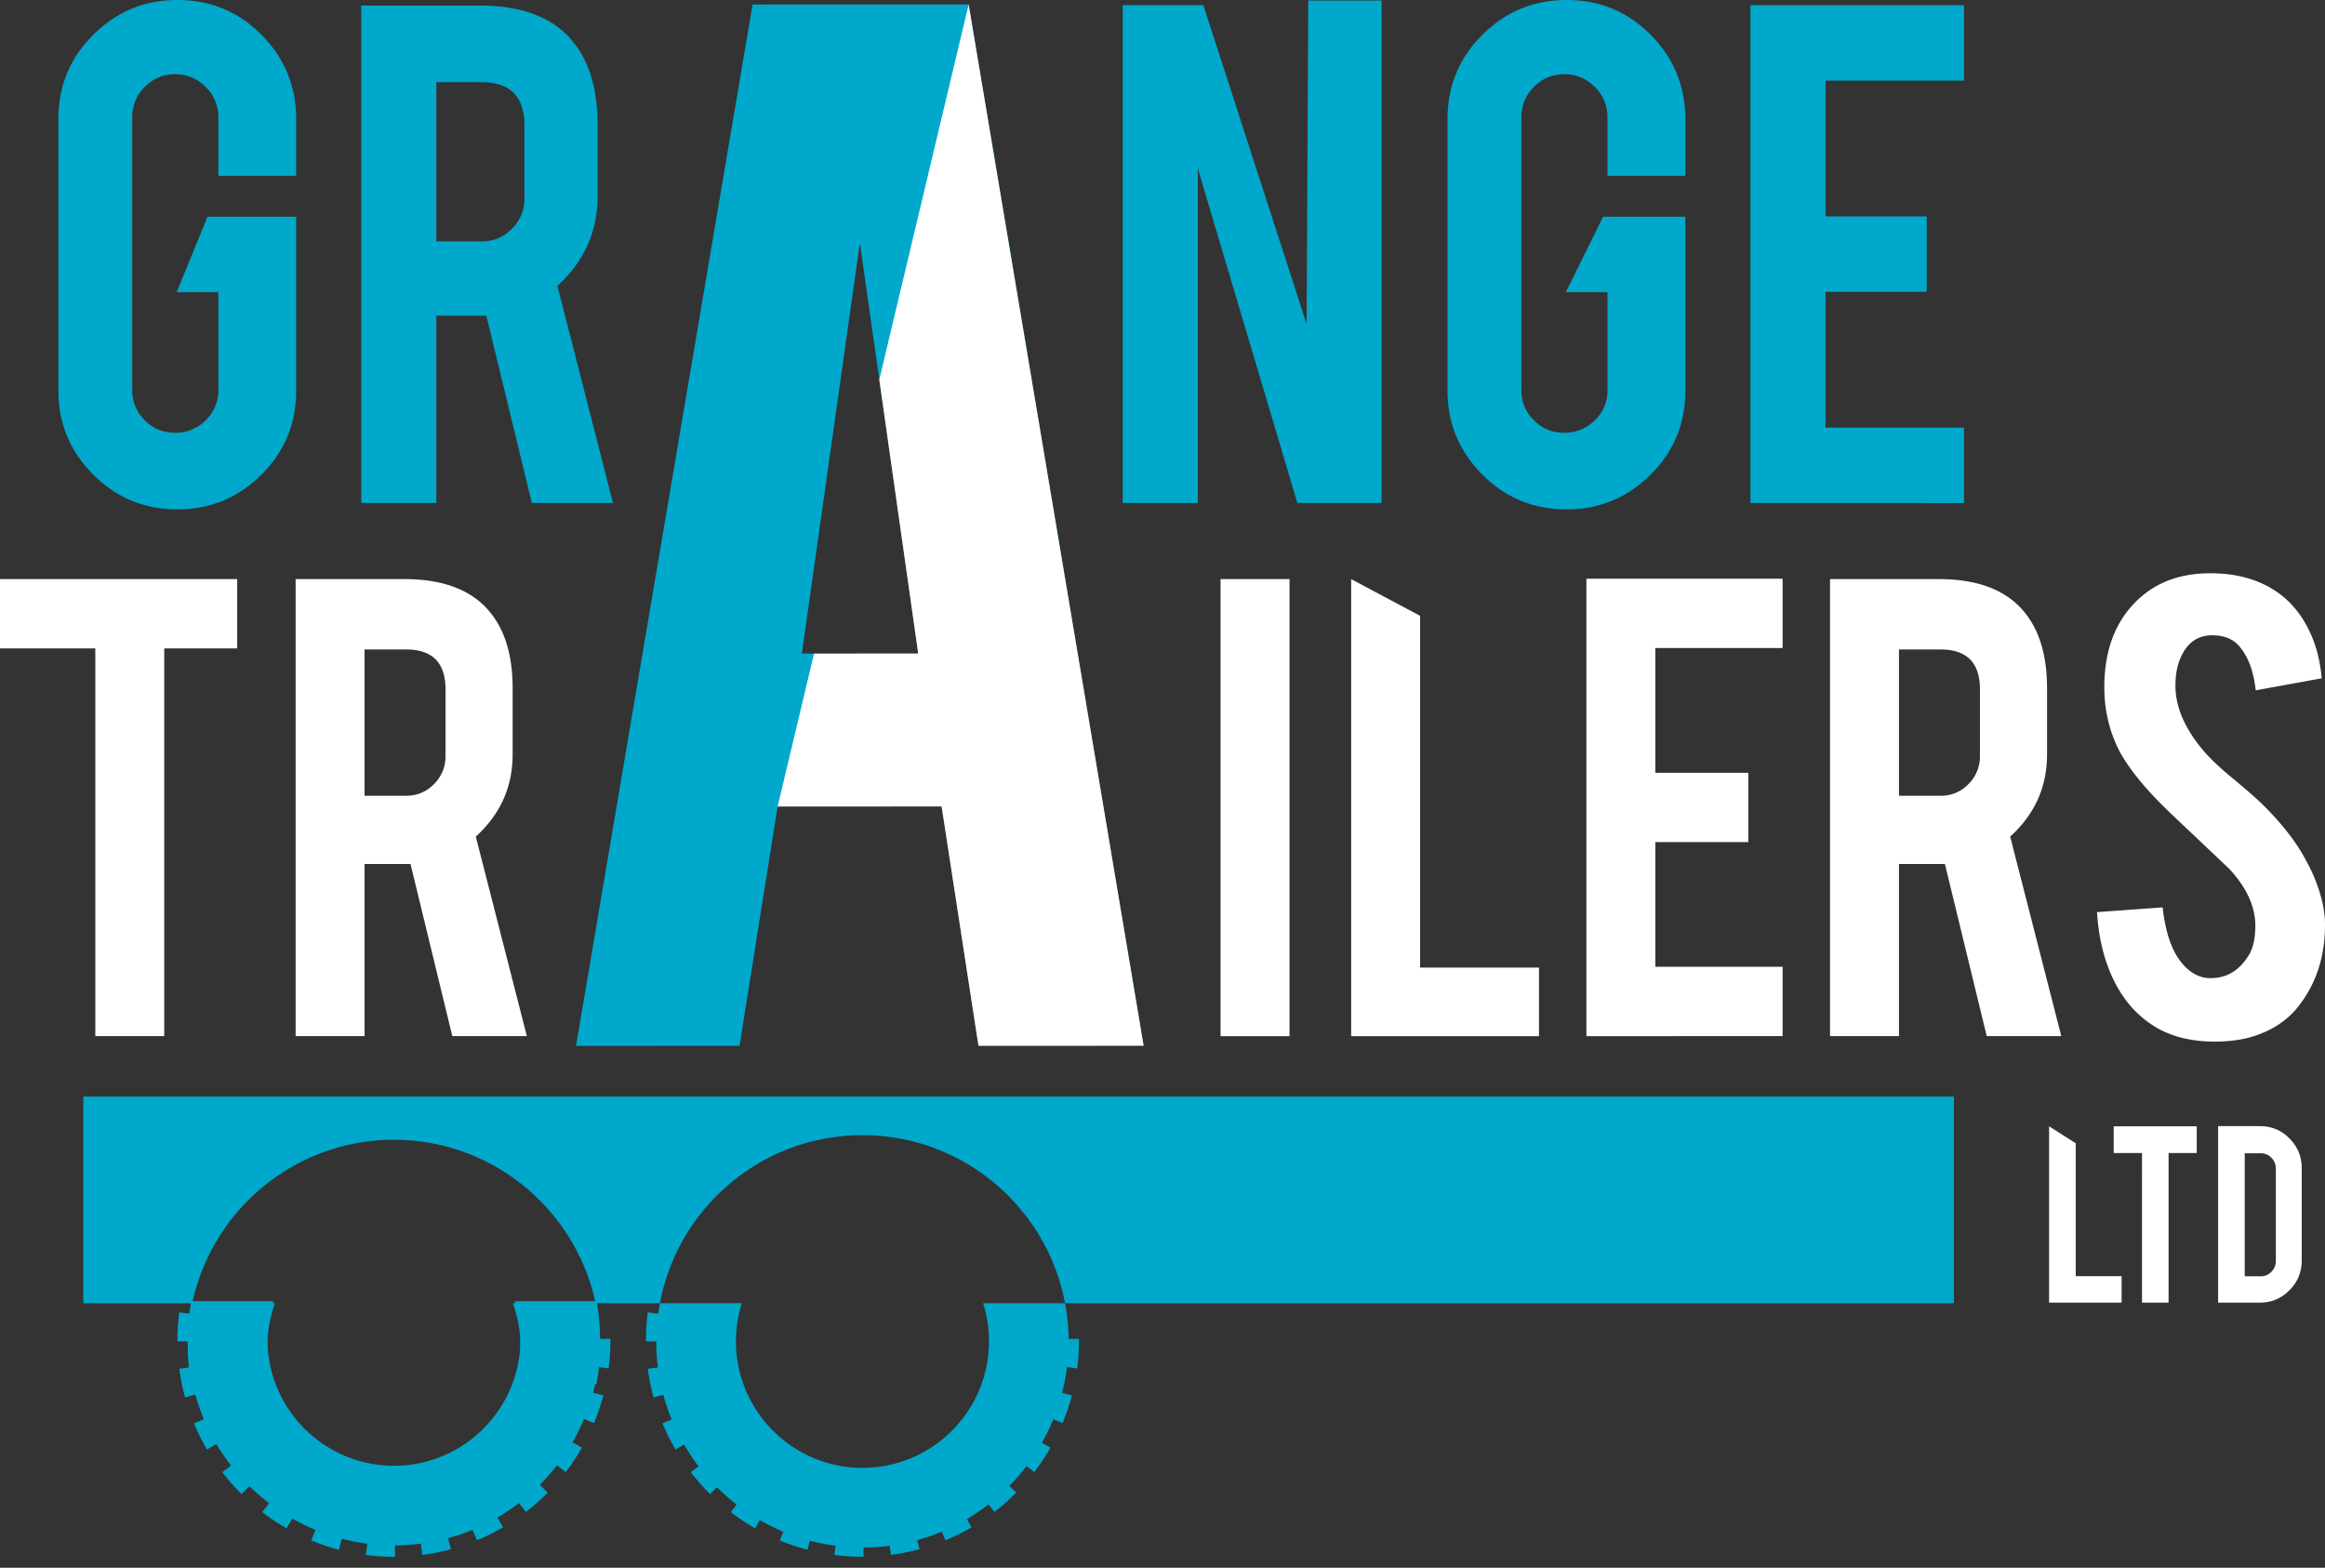
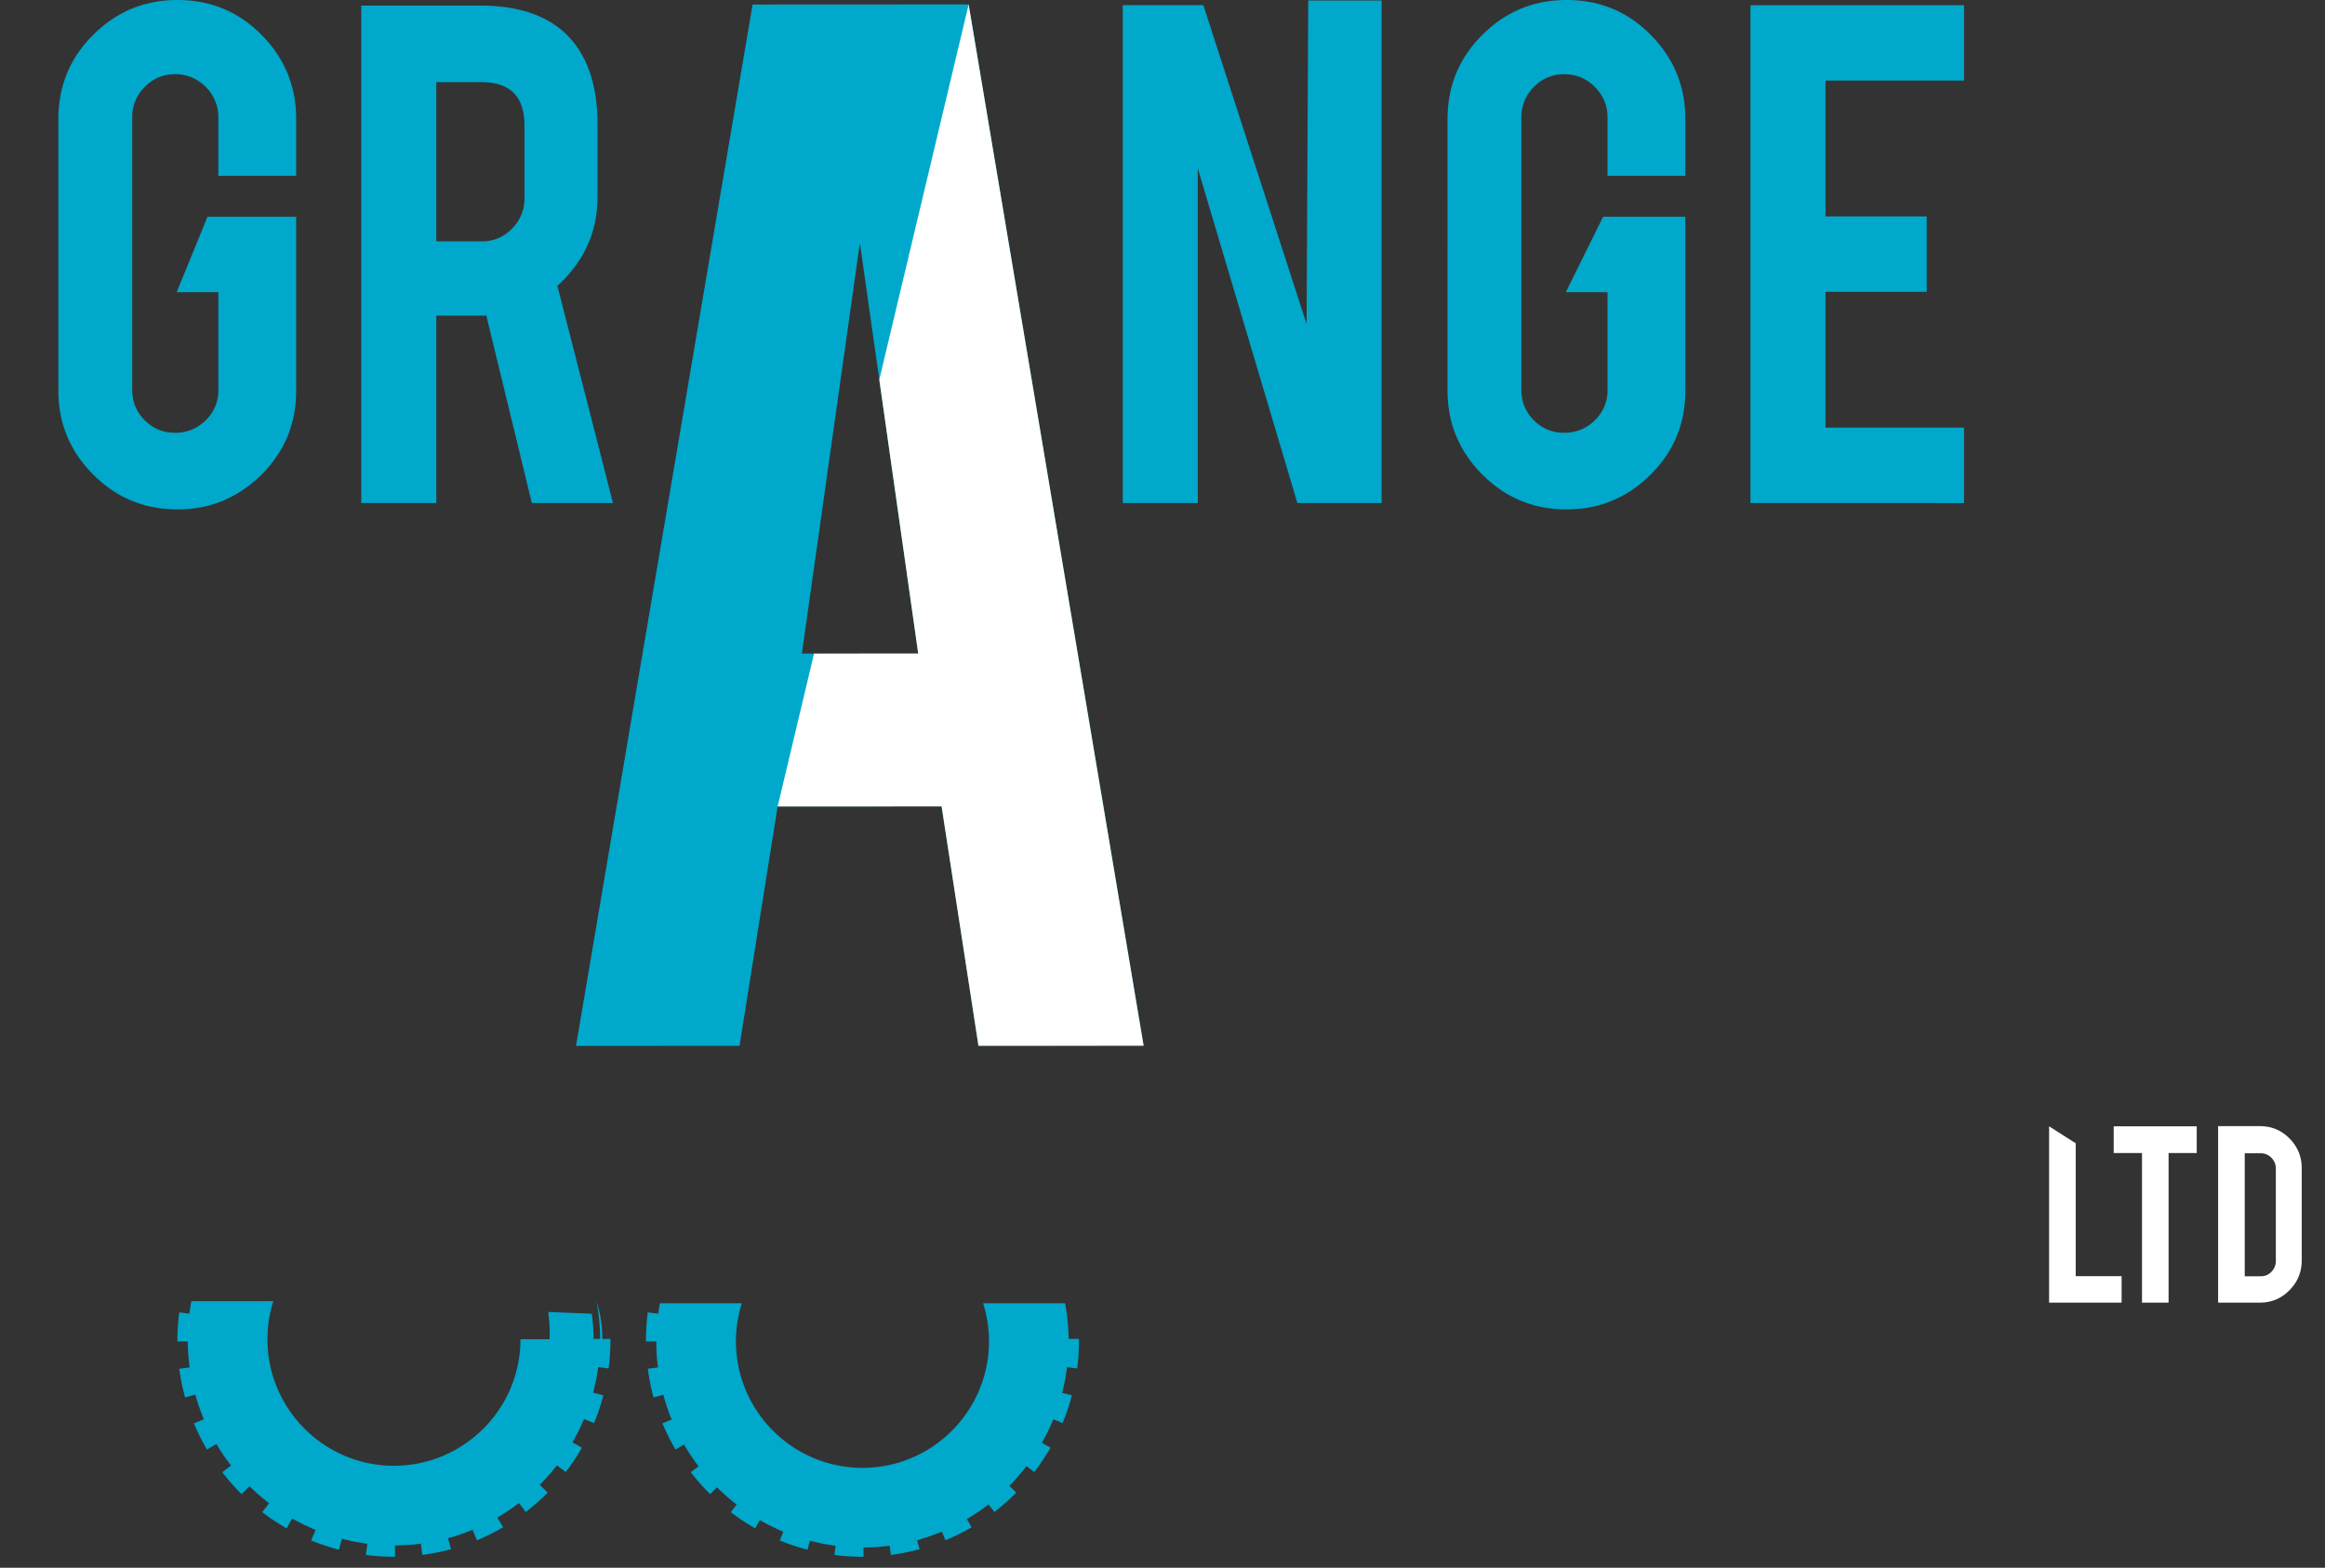
<svg xmlns="http://www.w3.org/2000/svg" width="175" height="118" fill="none">
  <rect width="100%" height="100%" fill="#333333" stroke="none" />
-   <path d="M7.174 48.805H0v-5.217h17.855v5.217h-5.492v29.18H7.174m26.359-26.107c0-1.995-.988-2.993-2.965-2.993H27.44v11.01h3.128c.825 0 1.524-.291 2.1-.879a2.901 2.901 0 00.865-2.114v-5.024zm-3.102-8.29c2.891 0 5.015.797 6.37 2.389 1.19 1.39 1.784 3.33 1.784 5.819v4.996c0 2.435-.923 4.496-2.772 6.178l3.842 15.015h-5.61L30.899 65.03H27.44v12.956h-5.188V43.588M91.87 77.987h5.19v-34.4h-5.19v34.4zm23.968 0H101.7v-34.4l5.189 2.763v26.476h8.949m3.569 5.161V43.56h14.769v5.217h-9.581v9.388h7v5.217h-7v9.388h9.581v5.217m14.852-26.109c0-1.995-.989-2.993-2.965-2.993h-3.129v11.01h3.129a2.83 2.83 0 002.101-.879 2.902 2.902 0 00.864-2.114v-5.024zm-3.103-8.29c2.892 0 5.016.797 6.369 2.389 1.19 1.39 1.785 3.33 1.785 5.819v4.996c0 2.435-.924 4.496-2.774 6.178l3.845 15.015h-5.612l-3.147-12.956h-3.457v12.956h-5.189V43.588m37.253 25.834c.037 2.397-.586 4.448-1.866 6.148-.843 1.153-2.032 1.969-3.571 2.445-.823.255-1.783.383-2.881.383-2.031 0-3.715-.502-5.052-1.51-1.116-.824-2-1.943-2.649-3.362-.65-1.42-1.028-3.043-1.139-4.873l4.94-.357c.221 2.005.751 3.458 1.594 4.359.622.681 1.335 1.002 2.14.966 1.136-.038 2.041-.594 2.718-1.676.349-.531.523-1.29.523-2.281 0-1.428-.65-2.847-1.949-4.258l-4.614-4.369c-1.719-1.667-2.937-3.16-3.651-4.479-.767-1.485-1.151-3.096-1.151-4.836 0-3.133 1.052-5.504 3.156-7.117 1.299-.97 2.91-1.457 4.831-1.457 1.849 0 3.433.412 4.75 1.237 1.025.64 1.853 1.537 2.484 2.69.632 1.152 1.012 2.48 1.141 3.98l-4.969.904c-.148-1.406-.551-2.504-1.21-3.293-.475-.567-1.16-.85-2.059-.85-.95 0-1.673.42-2.168 1.264-.402.676-.603 1.517-.603 2.525 0 1.574.677 3.175 2.03 4.805.512.62 1.281 1.353 2.307 2.195 1.208 1.007 2.005 1.712 2.39 2.115 1.279 1.279 2.268 2.543 2.963 3.788.329.584.594 1.124.797 1.62.492 1.226.75 2.322.768 3.294z" fill="#fff" />
  <path d="M13.359 38.342c-2.49 0-4.608-.878-6.351-2.63-1.743-1.754-2.614-3.857-2.614-6.306V8.966c0-2.492.875-4.609 2.629-6.352C8.777.871 10.888 0 13.359 0c2.49 0 4.601.877 6.334 2.63 1.734 1.752 2.6 3.864 2.6 6.335v4.274h-5.857V8.847a3.14 3.14 0 00-.955-2.303 3.143 3.143 0 00-2.302-.957c-.897 0-1.657.32-2.286.957a3.159 3.159 0 00-.94 2.303v20.498c0 .896.311 1.66.94 2.287s1.39.943 2.286.943a3.18 3.18 0 002.302-.94 3.076 3.076 0 00.955-2.28v-7.362h-3.138l2.318-5.678h6.677v13.09c0 2.492-.878 4.602-2.63 6.335-1.752 1.732-3.853 2.602-6.304 2.602zM39.476 9.443c0-2.17-1.075-3.258-3.227-3.258h-3.407v11.984h3.407c.897 0 1.658-.318 2.285-.955a3.163 3.163 0 00.942-2.303V9.443zM36.099.418c3.15 0 5.46.868 6.933 2.601 1.295 1.513 1.944 3.625 1.944 6.335v5.437c0 2.65-1.006 4.89-3.02 6.725l4.183 16.346h-6.108l-3.425-14.104h-3.764v14.104h-5.648V.418m37.528 17.868L60.356 49.19l8.758-.005-4.392-30.9zM58.53 60.7l-2.866 18.016-12.308.007L56.646.339 72.907.331 86.08 78.703l-12.432.005-2.773-18.013m26.777-22.833l-7.495-25.185v25.185h-5.648V.388h6.066l7.77 23.997L98.47.038h5.524v37.824m13.924.48c-2.489 0-4.606-.878-6.351-2.63-1.743-1.754-2.614-3.857-2.614-6.306V8.966c0-2.492.876-4.609 2.631-6.352C113.335.871 115.447 0 117.918 0c2.491 0 4.603.877 6.335 2.63 1.735 1.752 2.601 3.864 2.601 6.335v4.274h-5.857V8.847c0-.9-.32-1.665-.957-2.303a3.137 3.137 0 00-2.301-.957c-.896 0-1.658.32-2.287.957a3.166 3.166 0 00-.94 2.303v20.498c0 .896.313 1.66.94 2.287a3.12 3.12 0 002.287.943c.897 0 1.664-.316 2.301-.94a3.078 3.078 0 00.957-2.28v-7.362h-3.139l2.806-5.678h6.19v13.09c0 2.492-.877 4.602-2.631 6.335-1.753 1.732-3.853 2.602-6.305 2.602zm13.837-.48V.39h16.076v5.677h-10.428v10.22h7.618v5.677h-7.618v10.223h10.428v5.676M74.44 100.959c0 5.252-4.273 9.524-9.522 9.524-5.252 0-9.524-4.272-9.524-9.524 0-.997.155-1.96.443-2.864H49.67c-.174.93-.272 1.886-.272 2.864 0 8.559 6.965 15.519 15.52 15.519 8.558 0 15.516-6.96 15.516-15.519 0-.978-.094-1.934-.268-2.864h-6.167a9.52 9.52 0 01.443 2.864z" fill="#00A8CB" />
  <path d="M159.691 98.046h-5.458V84.774l2.004 1.277v10.003h3.454m1.535-9.268h-2.13v-2.012h6.249v2.012h-2.118v11.26h-2.001m7.733-1.982h1.208c.318 0 .584-.114.805-.344a1.14 1.14 0 00.328-.809v-6.948c0-.321-.112-.591-.333-.819a1.089 1.089 0 00-.8-.339h-1.208v9.259zm4.29-1.197c0 .876-.308 1.625-.922 2.245-.616.623-1.355.934-2.224.934h-3.148V84.762h3.148c.874 0 1.618.31 2.229.932.612.623.917 1.367.917 2.234" fill="#fff" />
-   <path d="M39.175 100.801c0 5.252-4.274 9.524-9.524 9.524-5.251 0-9.521-4.272-9.521-9.524 0-.997.154-1.96.44-2.864h-6.168c-.172.928-.27 1.885-.27 2.864 0 8.557 6.964 15.519 15.52 15.519s15.516-6.962 15.516-15.519c0-.98-.094-1.936-.268-2.864h-6.167a9.52 9.52 0 01.442 2.864z" fill="#00A8CB" />
-   <path d="M6.269 82.535v15.56h8.2c1.483-7.021 7.725-12.307 15.182-12.307 7.456 0 13.698 5.286 15.181 12.307h4.837c1.35-7.192 7.67-12.654 15.249-12.654 7.577 0 13.898 5.462 15.247 12.654h66.901v-15.56M14.133 101.307c0 .978.097 1.936.27 2.864h6.166a9.447 9.447 0 01.127-6.076h-6.228a15.51 15.51 0 00-.335 3.212zm25.04 0c0 .996-.155 1.96-.441 2.864H44.9a15.493 15.493 0 00-.068-6.076h-6.229a9.445 9.445 0 01.57 3.212z" fill="#00A8CB" />
+   <path d="M39.175 100.801c0 5.252-4.274 9.524-9.524 9.524-5.251 0-9.521-4.272-9.521-9.524 0-.997.154-1.96.44-2.864h-6.168c-.172.928-.27 1.885-.27 2.864 0 8.557 6.964 15.519 15.52 15.519s15.516-6.962 15.516-15.519c0-.98-.094-1.936-.268-2.864a9.52 9.52 0 01.442 2.864z" fill="#00A8CB" />
  <path d="M41.264 98.747c.064.502.11 1.009.11 1.529 0 6.475-5.248 11.723-11.723 11.723-6.474 0-11.722-5.248-11.722-11.723a12 12 0 01.084-1.361l-3.262.024-1.26-.162a16.491 16.491 0 00-.137 2.174l.002.018 1.27-.005c.005.642.046 1.276.129 1.895l-1.26.166c.098.728.243 1.454.435 2.158l1.226-.335c.168.617.374 1.218.618 1.799l-1.176.489c.282.673.613 1.337.982 1.967l1.096-.64c.323.548.677 1.075 1.063 1.573l-1.007.777c.446.578.937 1.135 1.455 1.648l.894-.903c.451.446.93.864 1.434 1.249l-.774 1.011c.581.444 1.197.854 1.83 1.216l.633-1.103c.548.315 1.12.595 1.707.837l-.486 1.177c.679.279 1.381.515 2.088.699l.322-1.229c.61.158 1.232.281 1.869.363l-.165 1.261c.72.094 1.454.139 2.183.135h.01l-.005-1.269a15.4 15.4 0 001.896-.13l.167 1.261a16.07 16.07 0 002.158-.433l-.338-1.228a14.457 14.457 0 001.801-.616l.487 1.174c.675-.28 1.337-.607 1.97-.978l-.643-1.098a14.82 14.82 0 001.577-1.062l.776 1.008c.58-.445 1.134-.933 1.648-1.454l-.902-.894c.446-.451.864-.928 1.25-1.433l1.008.775c.446-.581.856-1.197 1.22-1.832l-1.103-.632c.314-.549.594-1.118.838-1.707l1.175.487c.282-.675.517-1.38.703-2.088l-1.23-.322c.16-.609.282-1.232.364-1.867l1.26.165c.095-.721.141-1.459.138-2.193v-.035l-1.271.007a15.321 15.321 0 00-.132-1.898m31.984-.135c.066.502.11 1.009.11 1.529 0 6.475-5.248 11.723-11.72 11.723-6.477 0-11.725-5.248-11.725-11.723 0-.46.035-.912.086-1.361l-3.263.024-1.26-.162a16.22 16.22 0 00-.134 2.174v.018l1.27-.005c.004.642.047 1.276.13 1.895l-1.26.166c.095.728.24 1.454.433 2.158l1.228-.335c.168.617.374 1.218.617 1.799l-1.175.489c.281.673.61 1.337.98 1.967l1.097-.64c.321.548.677 1.075 1.062 1.573l-1.007.777c.447.578.936 1.135 1.455 1.648l.895-.903c.45.446.93.864 1.434 1.249l-.775 1.011c.581.444 1.197.854 1.832 1.216l.632-1.103c.547.315 1.118.595 1.707.837l-.485 1.177c.676.279 1.38.515 2.087.699l.323-1.229c.607.158 1.23.281 1.867.363l-.165 1.261c.72.094 1.453.139 2.184.135h.009l-.004-1.269a15.352 15.352 0 001.895-.13l.166 1.261c.726-.094 1.452-.24 2.159-.433l-.336-1.228a14.432 14.432 0 001.799-.616l.489 1.174a16.02 16.02 0 001.967-.978l-.642-1.098a14.81 14.81 0 001.577-1.062l.776 1.008a15.856 15.856 0 001.647-1.454l-.902-.894a14.96 14.96 0 001.251-1.433l1.01.775c.444-.581.854-1.197 1.22-1.832l-1.104-.632c.313-.549.593-1.118.838-1.707l1.174.487c.281-.675.519-1.38.703-2.088l-1.23-.322c.16-.609.282-1.232.366-1.867l1.259.165c.094-.721.142-1.459.137-2.193v-.035l-1.27.007a15.32 15.32 0 00-.133-1.898" fill="#00A8CB" />
  <path d="M72.908.337l-6.725 28.236 2.93 20.618-7.842.005-2.74 11.51 12.343-.006 2.773 18.014 12.432-.005" fill="#fff" />
</svg>